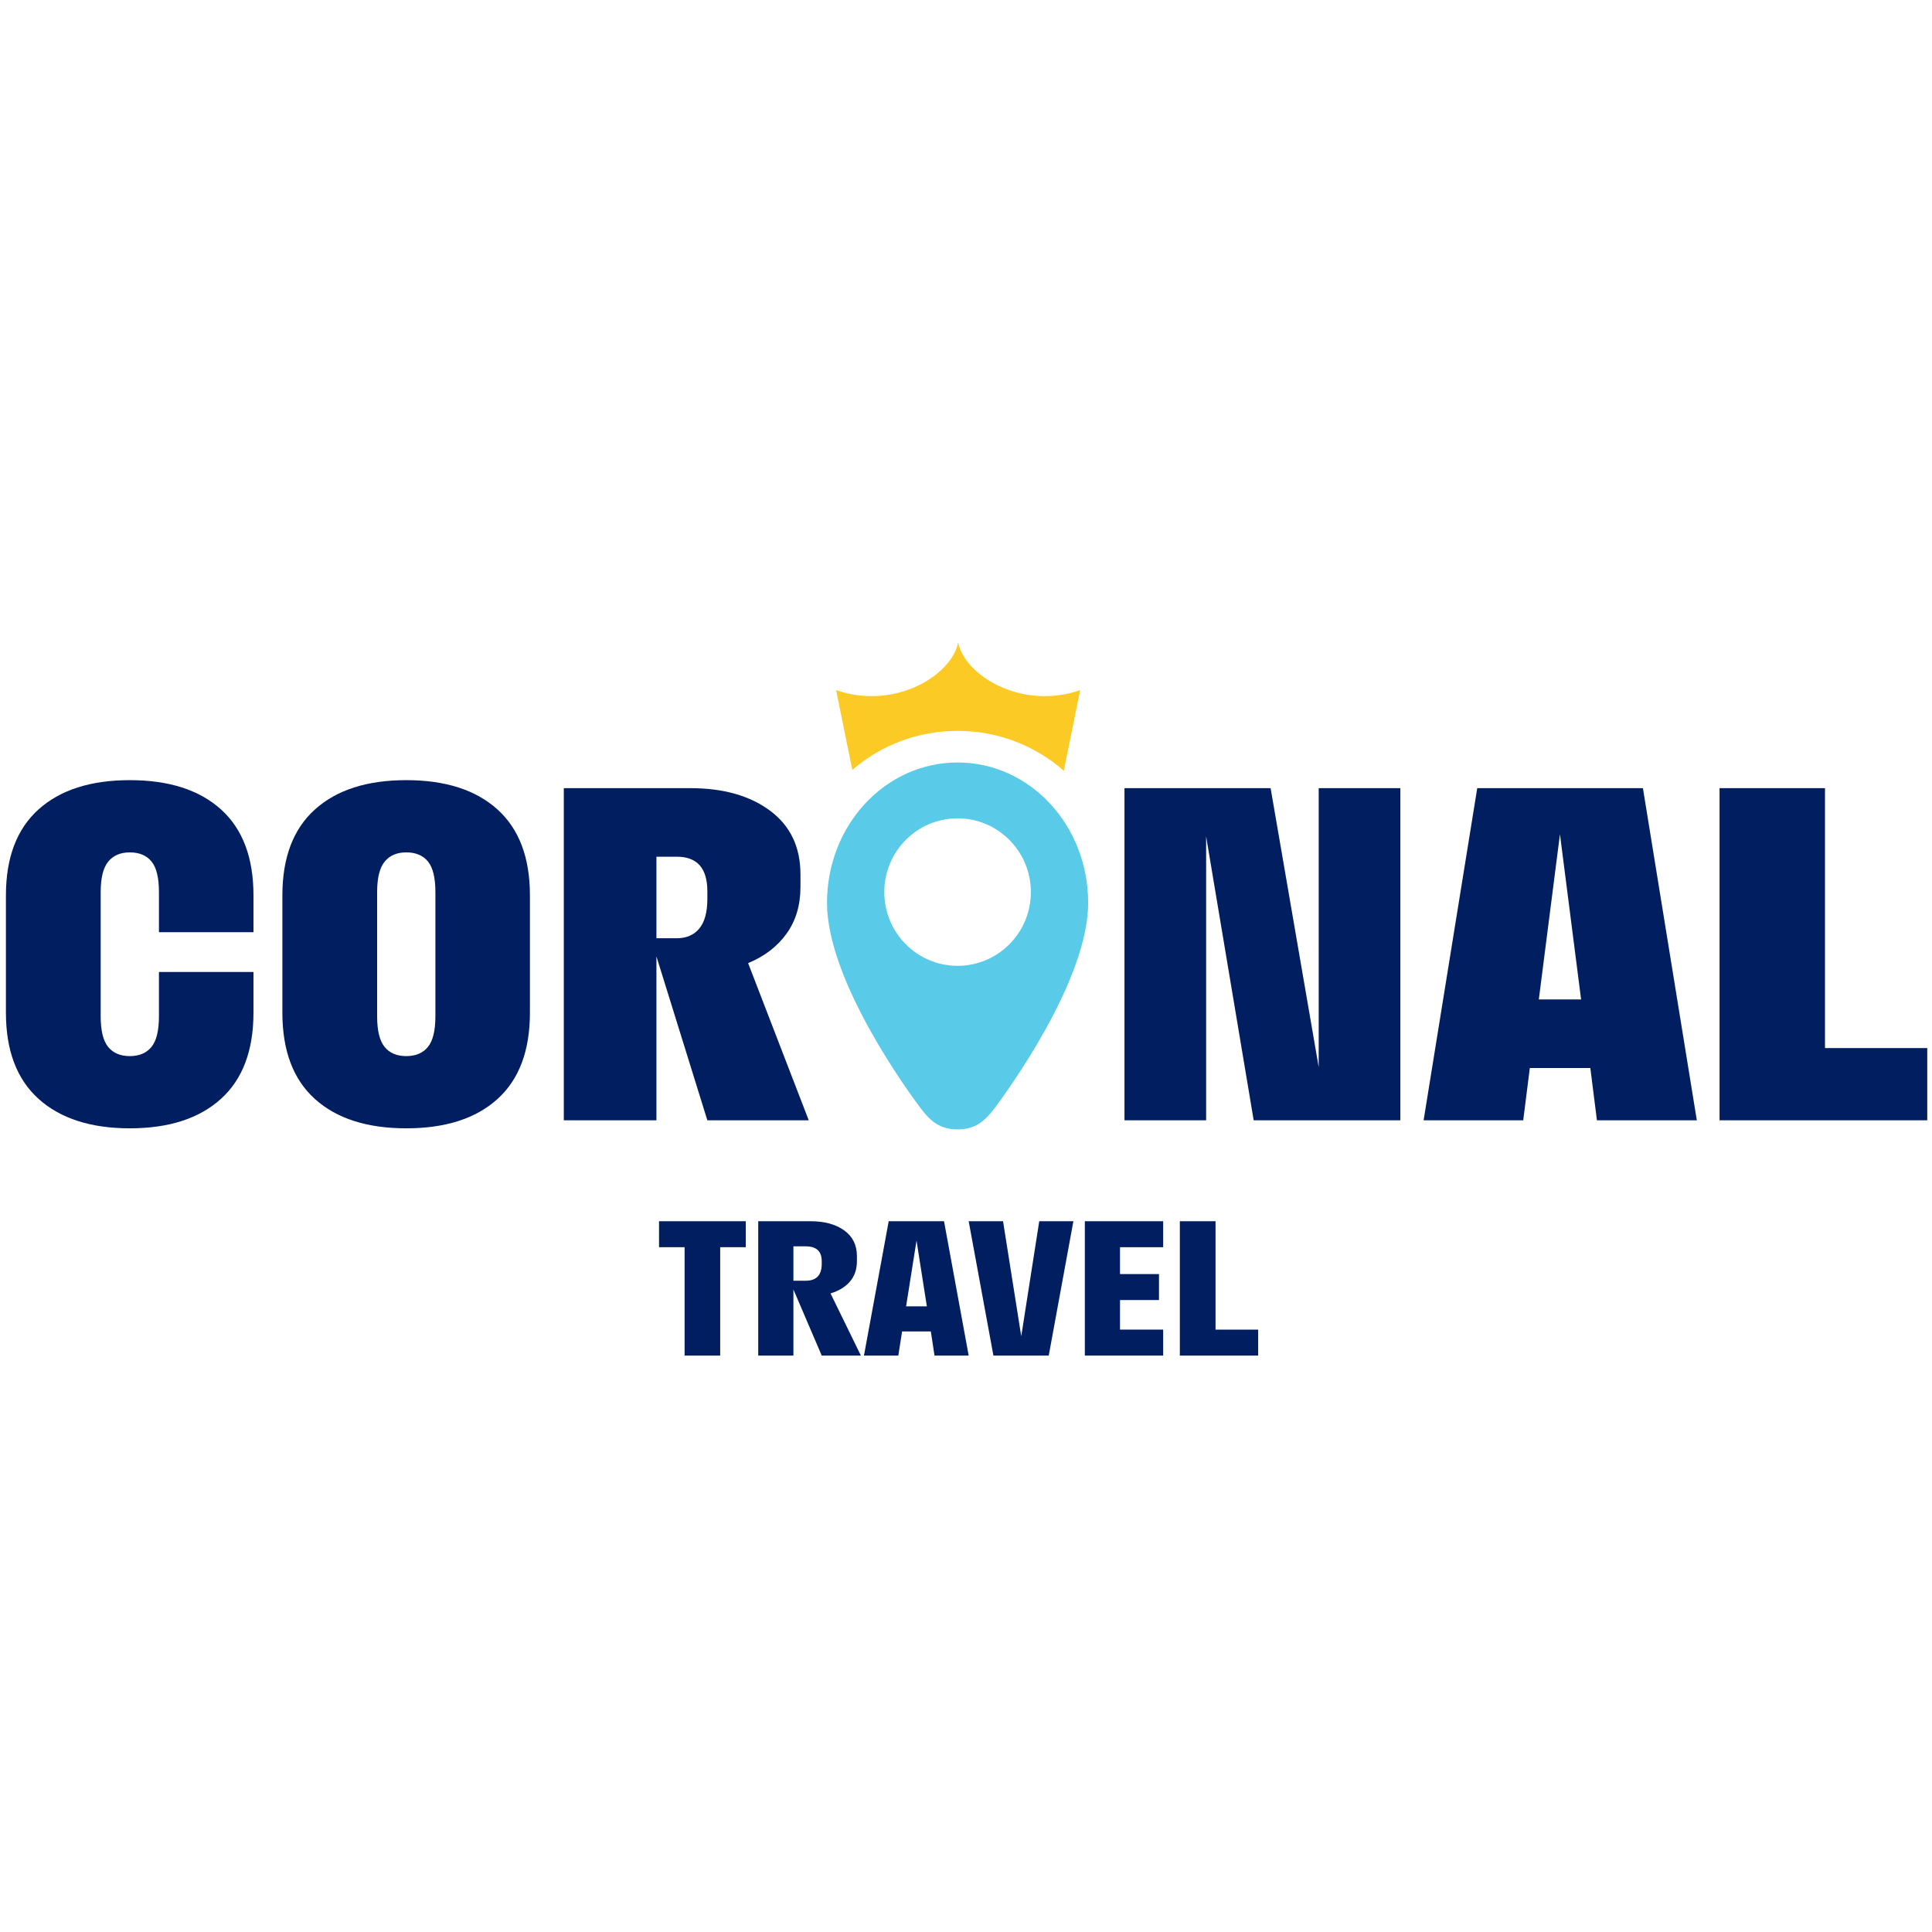
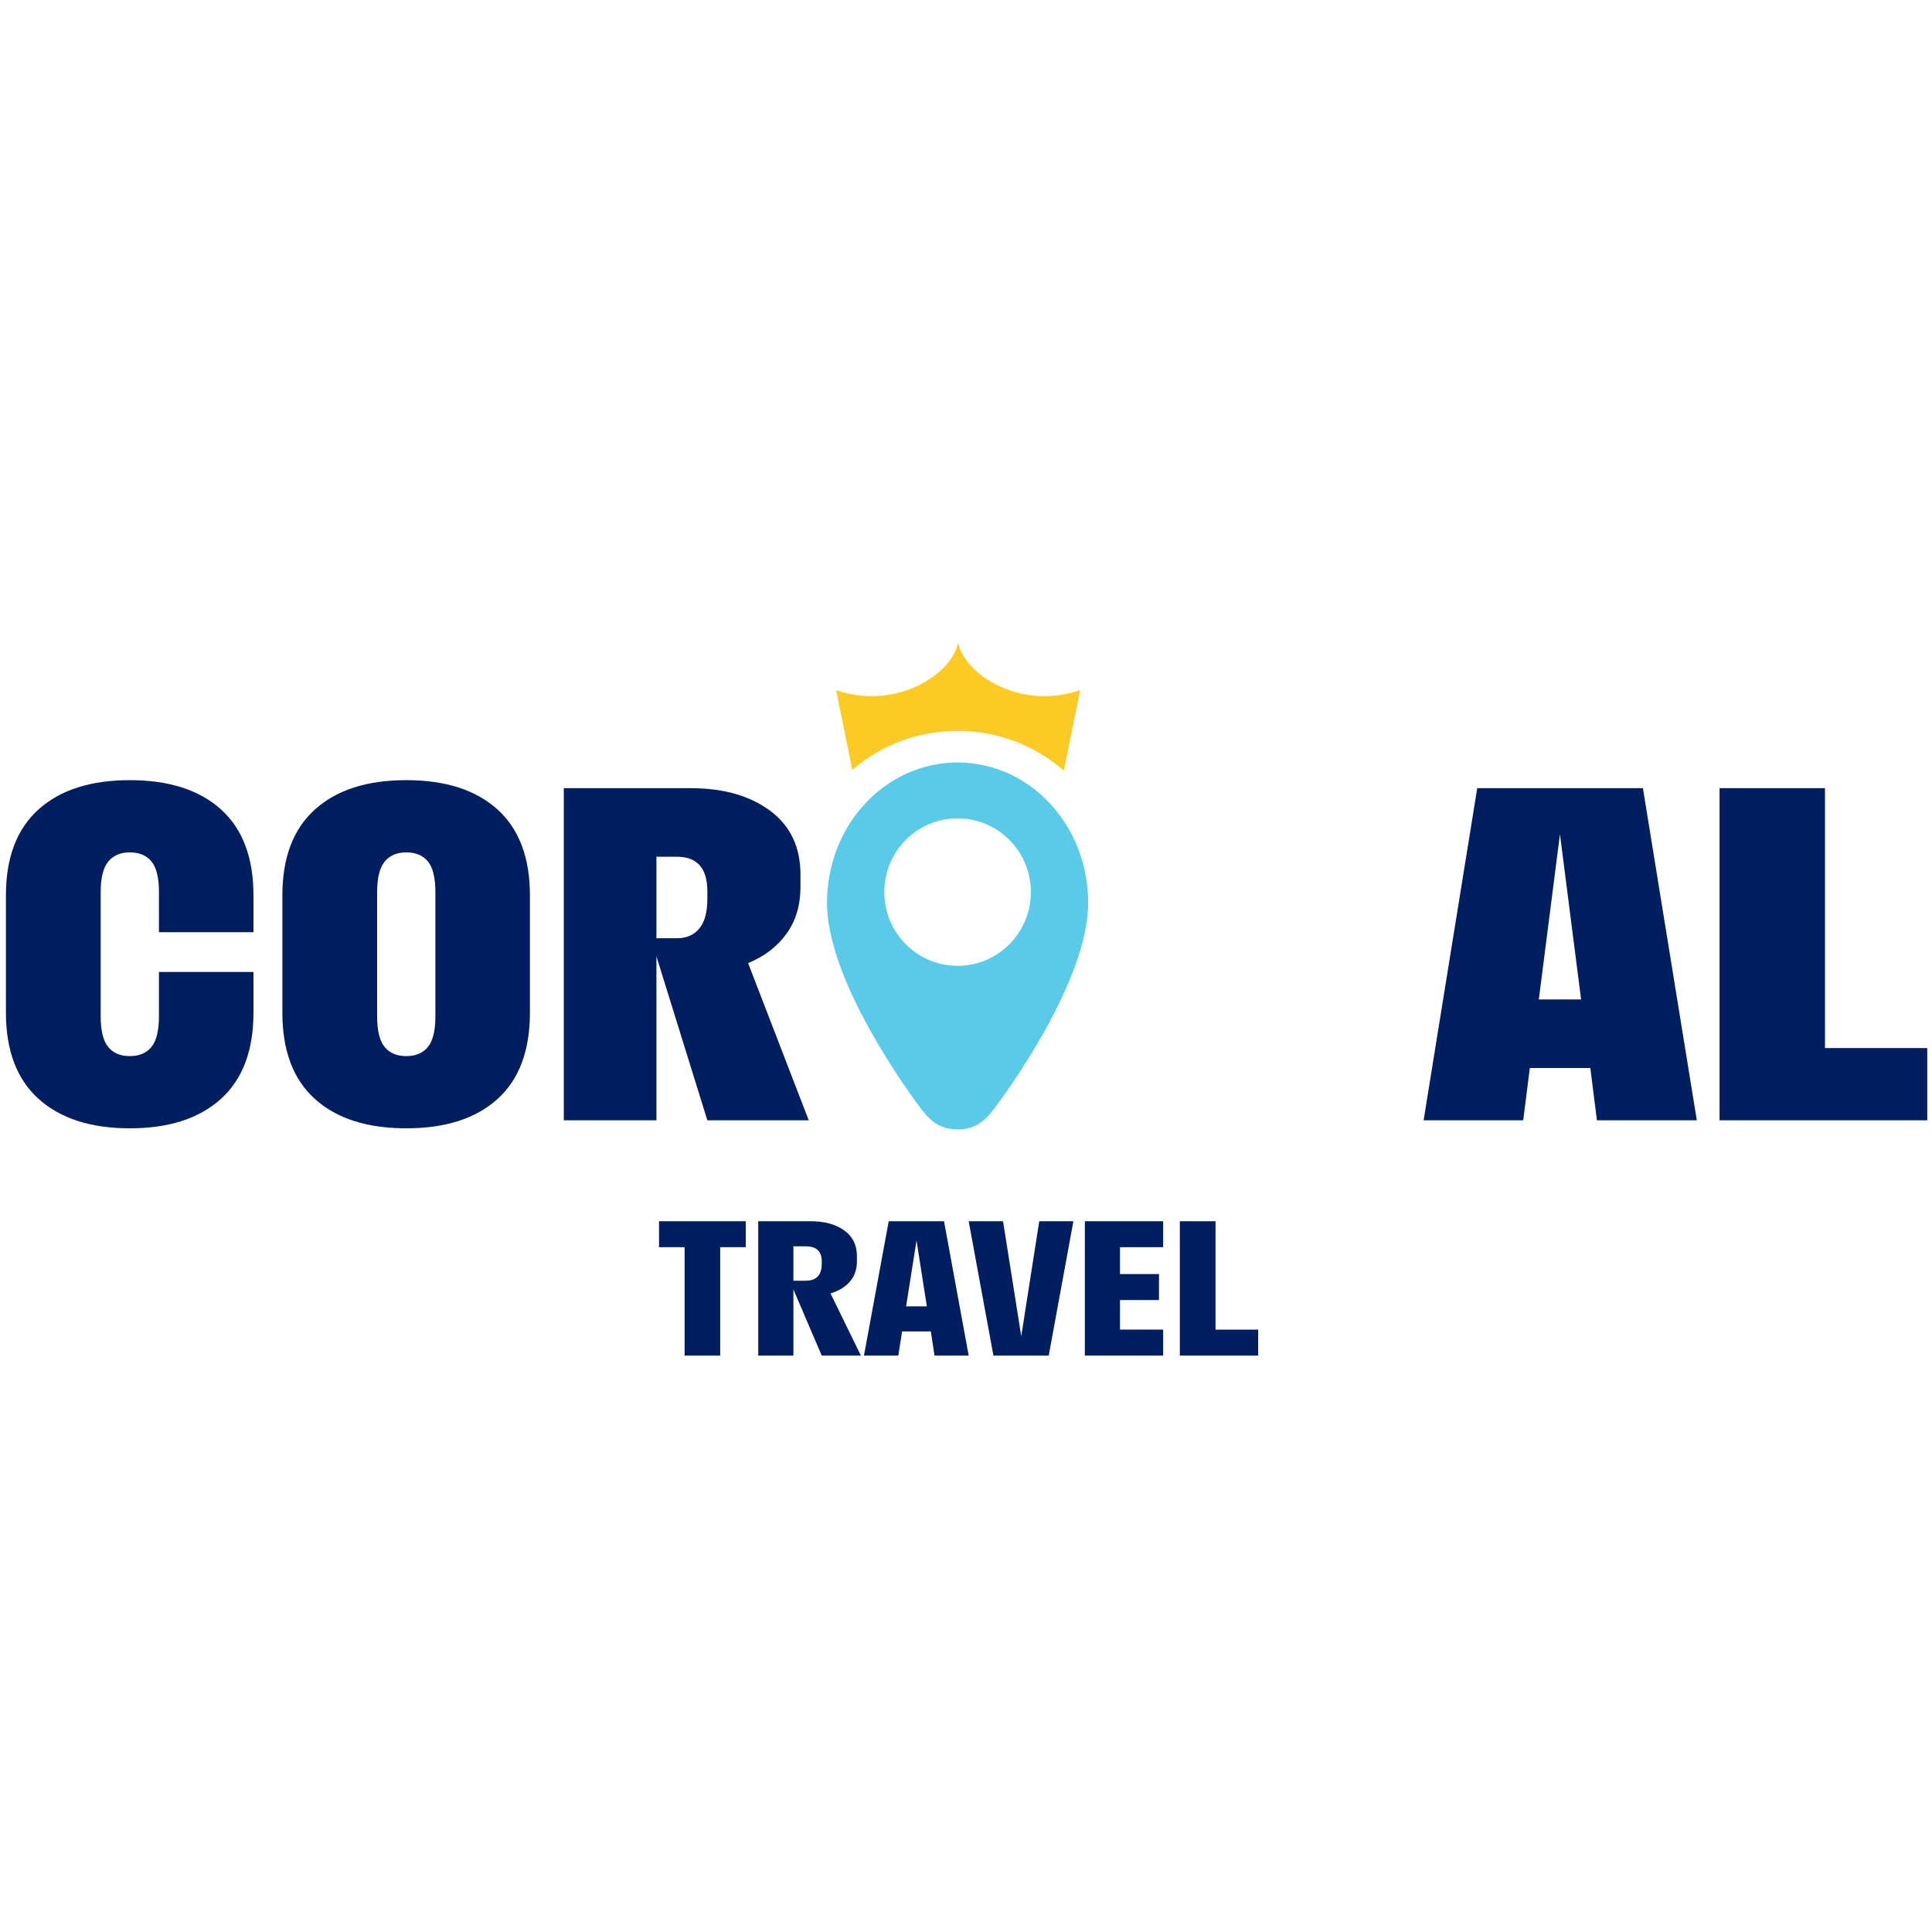
<svg xmlns="http://www.w3.org/2000/svg" width="260" height="260" xml:space="preserve" style="">
-   <rect id="backgroundrect" width="100%" height="100%" x="0" y="0" fill="none" stroke="none" style="" class="" />
  <g class="currentLayer" style="">
    <title>Layer 1</title>
    <g id="svg_1" class="">
      <g id="svg_2">
        <g id="svg_3">
          <g id="svg_4">
            <path fill="#001E60" d="M21.391,130.804 h12.72 v5.471 c0,5.102 -1.462,8.974 -4.383,11.611 c-2.922,2.639 -7.009,3.958 -12.258,3.958 s-9.341,-1.319 -12.274,-3.958 c-2.932,-2.638 -4.399,-6.509 -4.399,-11.611 v-15.774 c0,-5.083 1.462,-8.94 4.383,-11.568 c2.922,-2.629 7.02,-3.944 12.29,-3.944 s9.362,1.315 12.274,3.944 c2.911,2.628 4.367,6.485 4.367,11.568 v4.948 H21.391 v-5.384 c0,-1.94 -0.335,-3.318 -1.004,-4.132 c-0.67,-0.815 -1.641,-1.223 -2.917,-1.223 c-1.254,0 -2.222,0.412 -2.901,1.237 c-0.681,0.824 -1.02,2.197 -1.02,4.118 v16.705 c0,1.921 0.334,3.294 1.003,4.118 c0.67,0.825 1.642,1.237 2.917,1.237 c1.276,0 2.247,-0.412 2.917,-1.237 c0.67,-0.825 1.004,-2.198 1.004,-4.118 V130.804 z" id="svg_5" />
            <path fill="#001E60" d="M66.948,147.901 c-2.912,2.63 -7.003,3.943 -12.274,3.943 c-5.271,0 -9.368,-1.314 -12.289,-3.943 c-2.924,-2.629 -4.384,-6.505 -4.384,-11.626 v-15.774 c0,-5.083 1.46,-8.94 4.384,-11.568 c2.92,-2.629 7.017,-3.944 12.289,-3.944 c5.271,0 9.362,1.315 12.274,3.944 c2.911,2.628 4.367,6.485 4.367,11.568 v15.774 C71.316,141.396 69.859,145.273 66.948,147.901 zM51.757,140.888 c0.669,0.825 1.641,1.237 2.916,1.237 s2.247,-0.412 2.917,-1.237 c0.671,-0.825 1.004,-2.198 1.004,-4.118 V120.065 c0,-1.94 -0.334,-3.318 -1.004,-4.132 c-0.67,-0.815 -1.642,-1.223 -2.917,-1.223 c-1.255,0 -2.222,0.412 -2.901,1.237 c-0.68,0.824 -1.02,2.197 -1.02,4.118 v16.705 C50.753,138.69 51.087,140.063 51.757,140.888 z" id="svg_6" />
            <path fill="#001E60" d="M75.875,150.768 V106.066 h17.024 c4.441,0 8.023,1.014 10.743,3.041 c2.721,2.028 4.081,4.885 4.081,8.573 v1.687 c0,2.444 -0.622,4.536 -1.865,6.27 c-1.244,1.738 -2.971,3.062 -5.18,3.973 l8.161,21.157 h-13.645 l-6.854,-22.059 v22.059 H75.875 zM91.081,115.293 h-2.741 v10.972 h2.741 c1.297,0 2.307,-0.436 3.029,-1.309 c0.721,-0.873 1.083,-2.202 1.083,-3.988 v-1.019 C95.194,116.844 93.823,115.293 91.081,115.293 z" id="svg_7" />
          </g>
        </g>
-         <path fill="#001E60" d="M188.453,106.066 v44.702 h-19.737 l-6.401,-38.211 v38.211 h-10.988 V106.066 h19.666 l6.472,37.543 v-37.543 H188.453 z" id="svg_8" />
        <path fill="#001E60" d="M191.583,150.768 l7.218,-44.702 h22.296 l7.255,44.702 h-13.443 l-0.889,-7.043 h-8.143 l-0.889,7.043 H191.583 zM207.087,134.499 h5.69 l-2.845,-22.233 L207.087,134.499 z" id="svg_9" />
        <path fill="#001E60" d="M259.362,141.048 v9.72 h-27.952 V106.066 h14.189 V141.048 H259.362 z" id="svg_10" />
      </g>
      <path fill="#FCCA24" d="M143.161,103.721 l2.203,-10.839 C137.392,95.61 129.793,90.848 128.942,86.455 c-0.85,4.392 -8.451,9.154 -16.422,6.426 l2.18,10.73 c3.941,-3.396 8.907,-5.253 14.167,-5.253 C134.183,98.358 139.2,100.254 143.161,103.721 z" id="svg_11" />
      <path fill="#59CBE8" d="M128.867,102.612 c-9.705,0 -17.571,8.401 -17.571,18.896 c0,10.551 11.113,25.657 12.596,27.629 c1.393,1.855 2.689,2.852 4.975,2.852 s3.583,-0.997 4.977,-2.852 c1.483,-1.971 12.596,-17.079 12.596,-27.629 C146.44,111.013 138.572,102.612 128.867,102.612 zM128.868,129.977 c-5.448,0 -9.863,-4.444 -9.863,-9.92 c0,-5.486 4.414,-9.928 9.863,-9.928 c5.445,0 9.861,4.442 9.861,9.928 C138.73,125.534 134.313,129.977 128.868,129.977 z" id="svg_12" />
      <g id="svg_13">
        <g id="svg_14">
          <path fill="#001E60" d="M88.69,167.842 v-3.495 h11.669 v3.495 h-3.439 V182.429 h-4.789 v-14.587 H88.69 z" id="svg_15" />
          <path fill="#001E60" d="M102.039,182.429 v-18.081 h7.045 c1.871,0 3.379,0.409 4.521,1.23 c1.142,0.82 1.714,1.975 1.714,3.467 v0.683 c0,1.099 -0.313,2.012 -0.936,2.737 c-0.625,0.726 -1.495,1.258 -2.615,1.597 L115.856,182.429 h-5.271 l-3.811,-8.901 V182.429 H102.039 zM108.437,167.726 h-1.664 v4.627 h1.664 c1.432,0 2.148,-0.757 2.148,-2.272 V169.727 C110.585,168.394 109.87,167.726 108.437,167.726 z" id="svg_16" />
          <path fill="#001E60" d="M116.268,182.429 l3.33,-18.081 h7.445 L130.36,182.429 h-4.597 l-0.496,-3.249 h-3.867 L120.892,182.429 H116.268 zM121.938,175.802 h2.794 l-1.39,-8.853 L121.938,175.802 z" id="svg_17" />
          <path fill="#001E60" d="M144.452,164.348 L141.135,182.429 h-7.445 l-3.329,-18.081 h4.623 l2.451,15.48 l2.422,-15.48 H144.452 z" id="svg_18" />
          <path fill="#001E60" d="M145.993,182.429 v-18.081 h10.541 v3.495 h-5.807 v3.616 h5.244 v3.495 h-5.244 v3.978 h5.807 V182.429 H145.993 z" id="svg_19" />
          <path fill="#001E60" d="M169.318,178.933 V182.429 h-10.54 v-18.081 h4.803 v14.585 H169.318 z" id="svg_20" />
        </g>
      </g>
    </g>
  </g>
</svg>